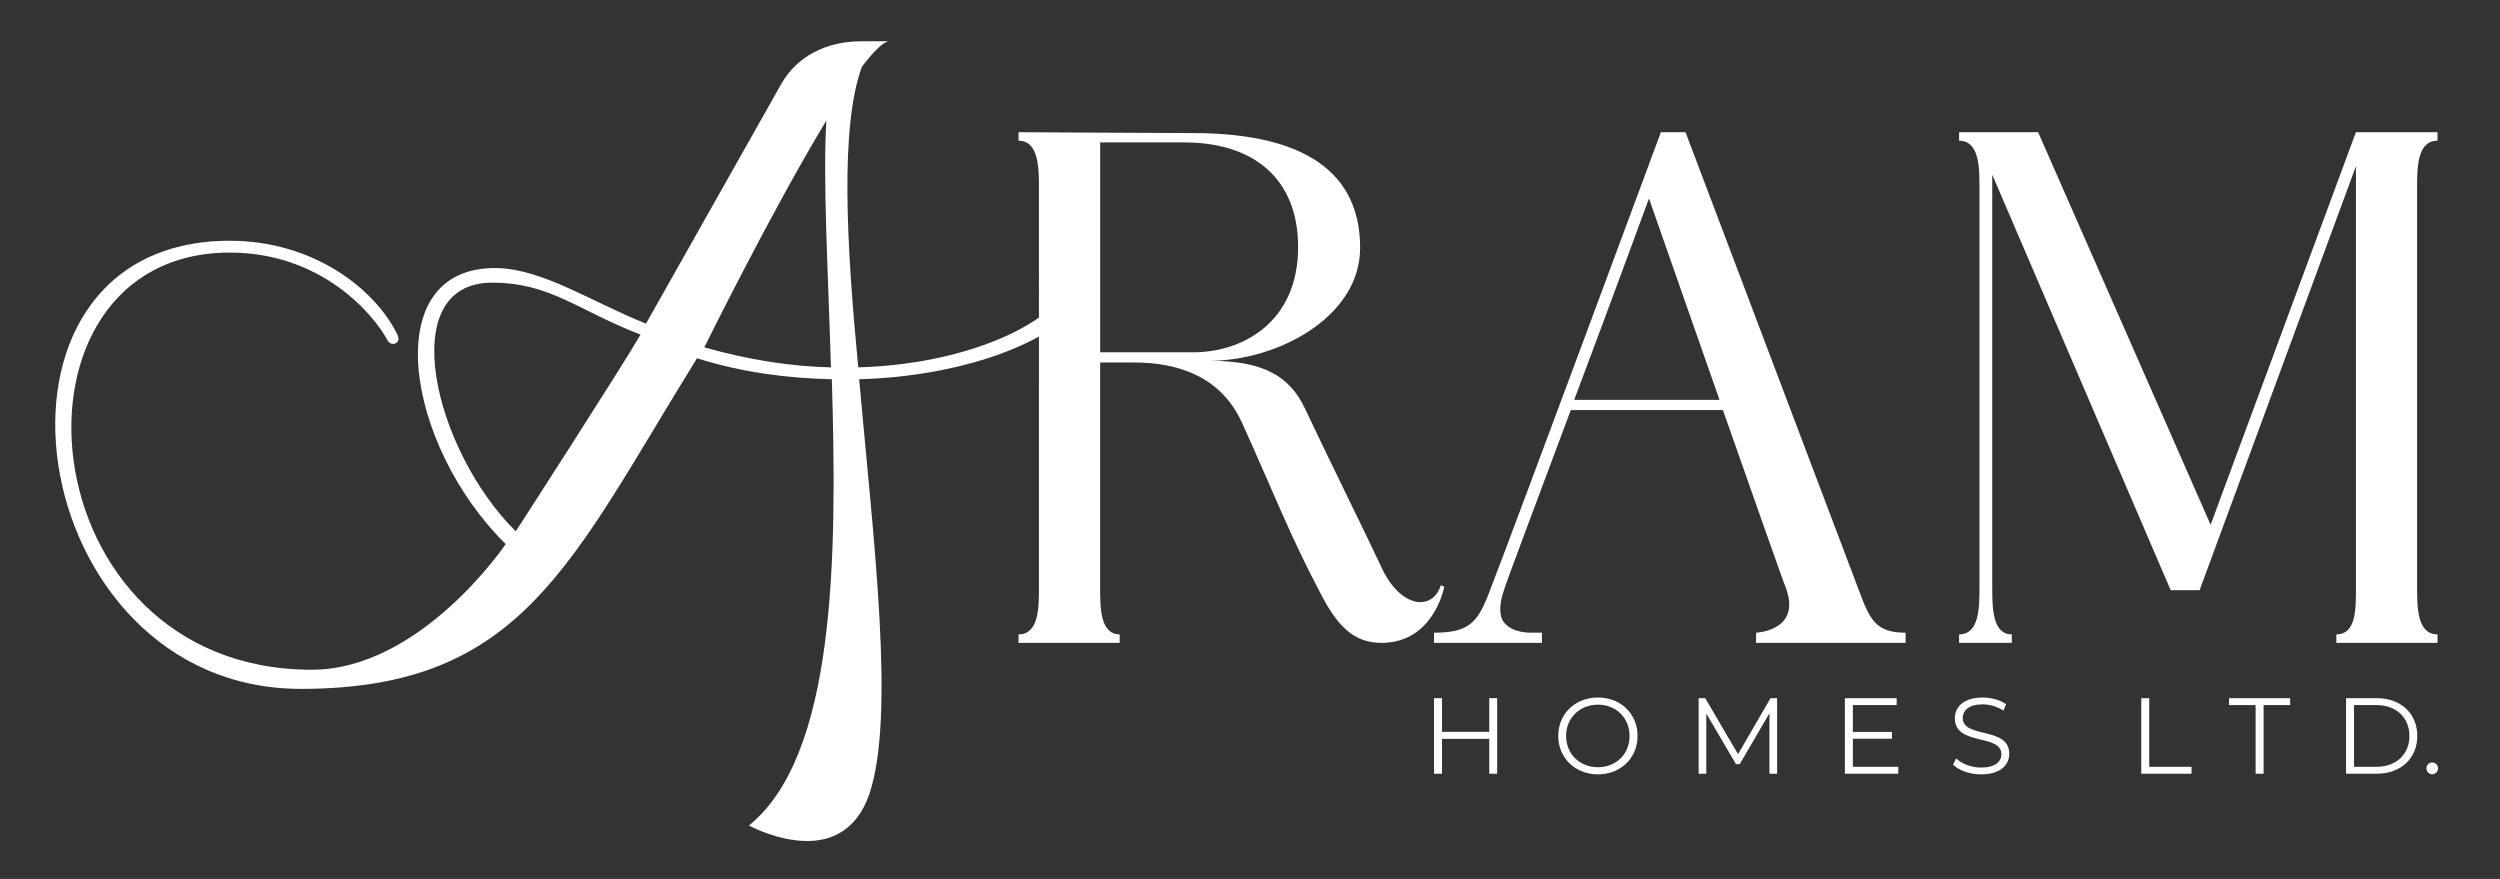
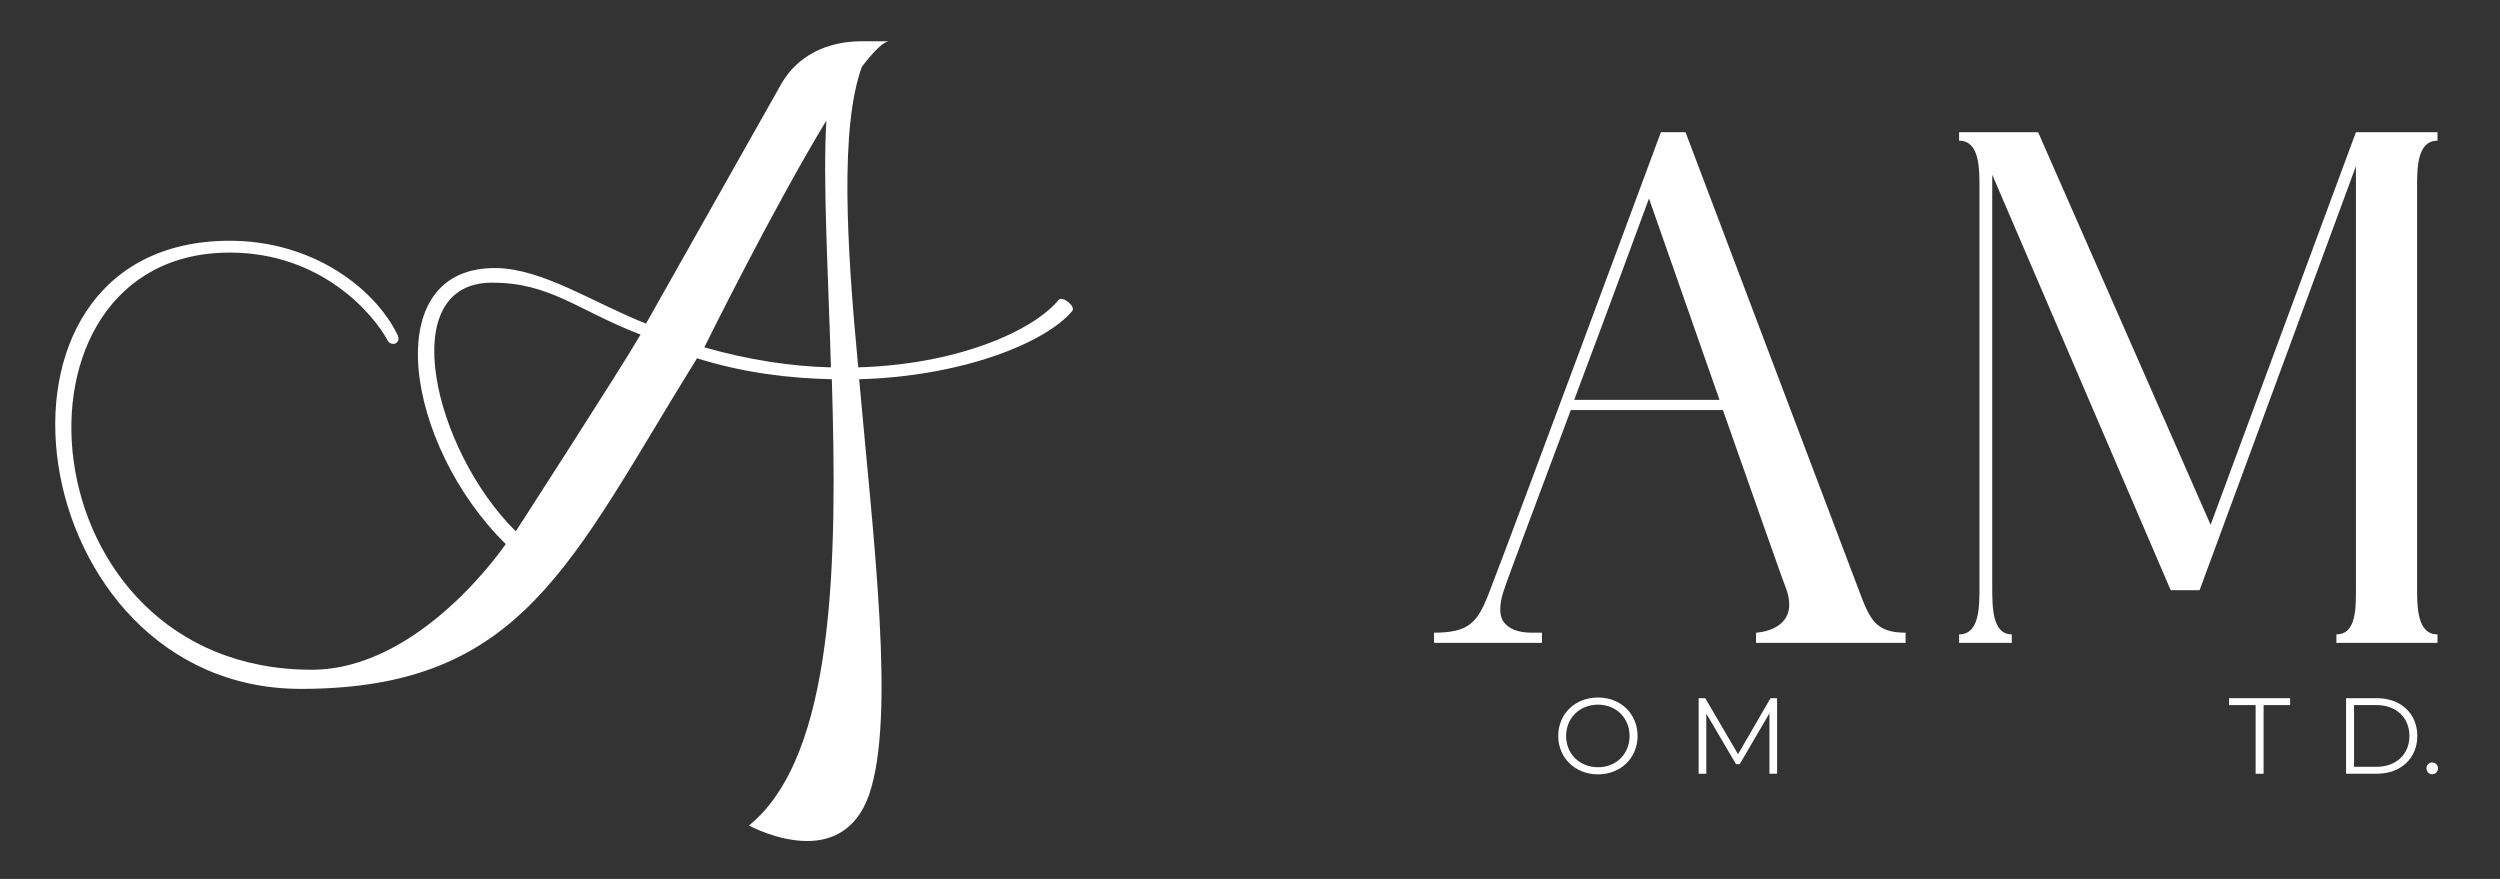
<svg xmlns="http://www.w3.org/2000/svg" id="Layer_1" data-name="Layer 1" viewBox="0 0 1366 480.25">
  <rect x="0" y="0" width="1366" height="480.25" fill="#333333" stroke="none" />
  <defs>
    <style>
      .cls-1 {
        fill: #fff;
      }
    </style>
  </defs>
  <path class="cls-1" d="M585.9,169.88c-14.43,17.41-60.22,35.83-116.46,37.33,7.96,89.08,19.91,184.64,5.47,226.94-6.97,19.9-20.9,25.38-33.84,25.38-16.43,0-31.85-8.46-31.85-8.46,47.28-38.32,48.27-145.83,45.29-243.86-23.39-.5-48.27-3.48-73.66-11.45-69.18,111.48-95.06,180.65-216.49,180.65-152.79,0-187.63-244.86-38.82-244.86,45.29,0,79.13,25.88,91.58,51.26,2.49,4.97-3.49,6.97-5.48,2.98-7.47-13.93-35.83-47.77-86.1-47.77-129.89,0-112.48,227.93,44.79,227.93,59.72,0,106-68.68,106-68.68-54.74-53.75-70.67-151.79-4.97-150.8,25.38.5,52.75,18.91,81.62,30.36l74.15-131.39c8.46-14.43,23.89-22.89,43.8-22.89h14.93c-2.99,0-8.46,5.47-14.93,13.94-11.95,32.84-8.46,96.55-1.99,164.23,53.25-1.49,95.05-19.41,109.49-36.83,1.99-2.49,9.46,3.48,7.47,5.97ZM350,182.82c-34.84-13.44-49.27-28.37-81.12-28.37-53.75,0-31.85,91.57,12.94,135.86,0,0,57.23-88.58,68.18-107.49ZM454.02,200.73c-1.5-52.75-4.48-101.53-2.49-134.87-29.86,49.27-66.69,123.92-66.69,123.92,24.39,6.97,47.78,10.45,69.18,10.95Z" />
-   <path class="cls-1" d="M789.14,320.63s-5.57,30.64-34.35,30.64c-15.79,0-24.61-10.21-33.43-27.39-16.71-31.57-26.46-57.1-42.71-92.86-11.61-25.53-35.29-32.96-58.97-32.96h-18.57v123.04c0,10.67,0,25.53,10.68,25.53v4.64h-55.25v-4.64c11.14,0,11.14-14.86,11.14-25.53V102.88c0-10.68,0-26-11.14-26v-4.64s81.25.47,95.18.47c52.93,0,91.46,16.25,91.46,62.68,0,38.07-45.5,61.75-82.18,61.75,29.25,0,43.64,8.36,52,26.01,15.79,33.42,32.5,66.85,42.71,88.68,5.57,11.14,13.46,17.18,20.43,17.18,5.11,0,9.29-3.25,11.15-9.29l1.85.93ZM652.18,192.49c26,0,57.11-15.79,57.11-57.57,0-37.14-24.14-57.1-62.21-57.1h-45.96v114.67h51.07Z" />
  <path class="cls-1" d="M1041.22,345.7v5.57h-81.71v-5.57s25.07-.93,16.25-24.6c-.93-1.86-17.18-48.29-34.36-97.04h-83.11c-18.57,49.68-36.21,96.57-36.21,97.5-1.86,5.11-3.72,12.54-.93,17.64,2.79,4.18,7.89,6.5,15.79,6.5h5.57v5.57h-58.96v-5.57c19.03,0,23.68-5.57,29.71-20.89,12.53-32.03,94.25-252.57,94.25-252.57h13.46s71.04,187.57,94.71,250.25c6.04,16.25,9.29,23.21,25.54,23.21ZM939.54,218.49c-19.03-54.32-38.54-110.03-38.54-110.03,0,0-20.43,55.71-40.86,110.03h79.39Z" />
  <path class="cls-1" d="M1320.7,102.88v217.75c0,11.14,0,26,11.15,26v4.64h-55.25v-4.64c11.14,0,10.68-14.86,10.68-26V90.81l-85.43,231.68h-15.79l-97.5-227.03v225.17c0,11.14,0,26,10.68,26v4.64h-28.79v-4.64c11.14,0,11.14-14.86,11.14-26V102.88c0-11.14,0-26-11.14-26v-4.64h43.18l94.25,214.5,79.39-214.5h44.57v4.64c-11.15,0-11.15,14.86-11.15,26Z" />
  <g>
-     <path class="cls-1" d="M818.05,381.48v41.28h-4.31v-19.05h-25.83v19.05h-4.37v-41.28h4.37v18.4h25.83v-18.4h4.31Z" />
    <path class="cls-1" d="M851.42,402.12c0-12.03,9.2-21,21.7-21s21.64,8.91,21.64,21-9.26,20.99-21.64,20.99-21.7-8.96-21.7-20.99ZM890.4,402.12c0-9.85-7.37-17.1-17.28-17.1s-17.4,7.25-17.4,17.1,7.43,17.1,17.4,17.1,17.28-7.25,17.28-17.1Z" />
    <path class="cls-1" d="M971.01,381.48v41.28h-4.19v-33.03l-16.22,27.78h-2.06l-16.22-27.6v32.85h-4.19v-41.28h3.6l17.93,30.61,17.75-30.61h3.6Z" />
-     <path class="cls-1" d="M1037.23,418.99v3.77h-29.19v-41.28h28.31v3.77h-23.94v14.68h21.35v3.72h-21.35v15.33h24.83Z" />
-     <path class="cls-1" d="M1067.13,417.75l1.71-3.36c2.95,2.89,8.2,5.01,13.62,5.01,7.73,0,11.09-3.24,11.09-7.31,0-11.32-25.42-4.36-25.42-19.64,0-6.07,4.72-11.32,15.22-11.32,4.66,0,9.5,1.36,12.8,3.66l-1.47,3.48c-3.54-2.3-7.67-3.42-11.32-3.42-7.55,0-10.91,3.36-10.91,7.49,0,11.32,25.42,4.48,25.42,19.52,0,6.07-4.84,11.26-15.39,11.26-6.19,0-12.27-2.18-15.33-5.37Z" />
-     <path class="cls-1" d="M1169.97,381.48h4.37v37.51h23.12v3.77h-27.48v-41.28Z" />
    <path class="cls-1" d="M1232.47,385.26h-14.51v-3.77h33.38v3.77h-14.51v37.51h-4.36v-37.51Z" />
    <path class="cls-1" d="M1281.89,381.48h16.81c13.21,0,22.11,8.49,22.11,20.64s-8.9,20.64-22.11,20.64h-16.81v-41.28ZM1298.46,418.99c10.97,0,18.05-6.96,18.05-16.87s-7.08-16.87-18.05-16.87h-12.21v33.73h12.21Z" />
    <path class="cls-1" d="M1325.82,419.82c0-1.83,1.41-3.19,3.12-3.19s3.19,1.36,3.19,3.19-1.47,3.24-3.19,3.24-3.12-1.41-3.12-3.24Z" />
  </g>
</svg>